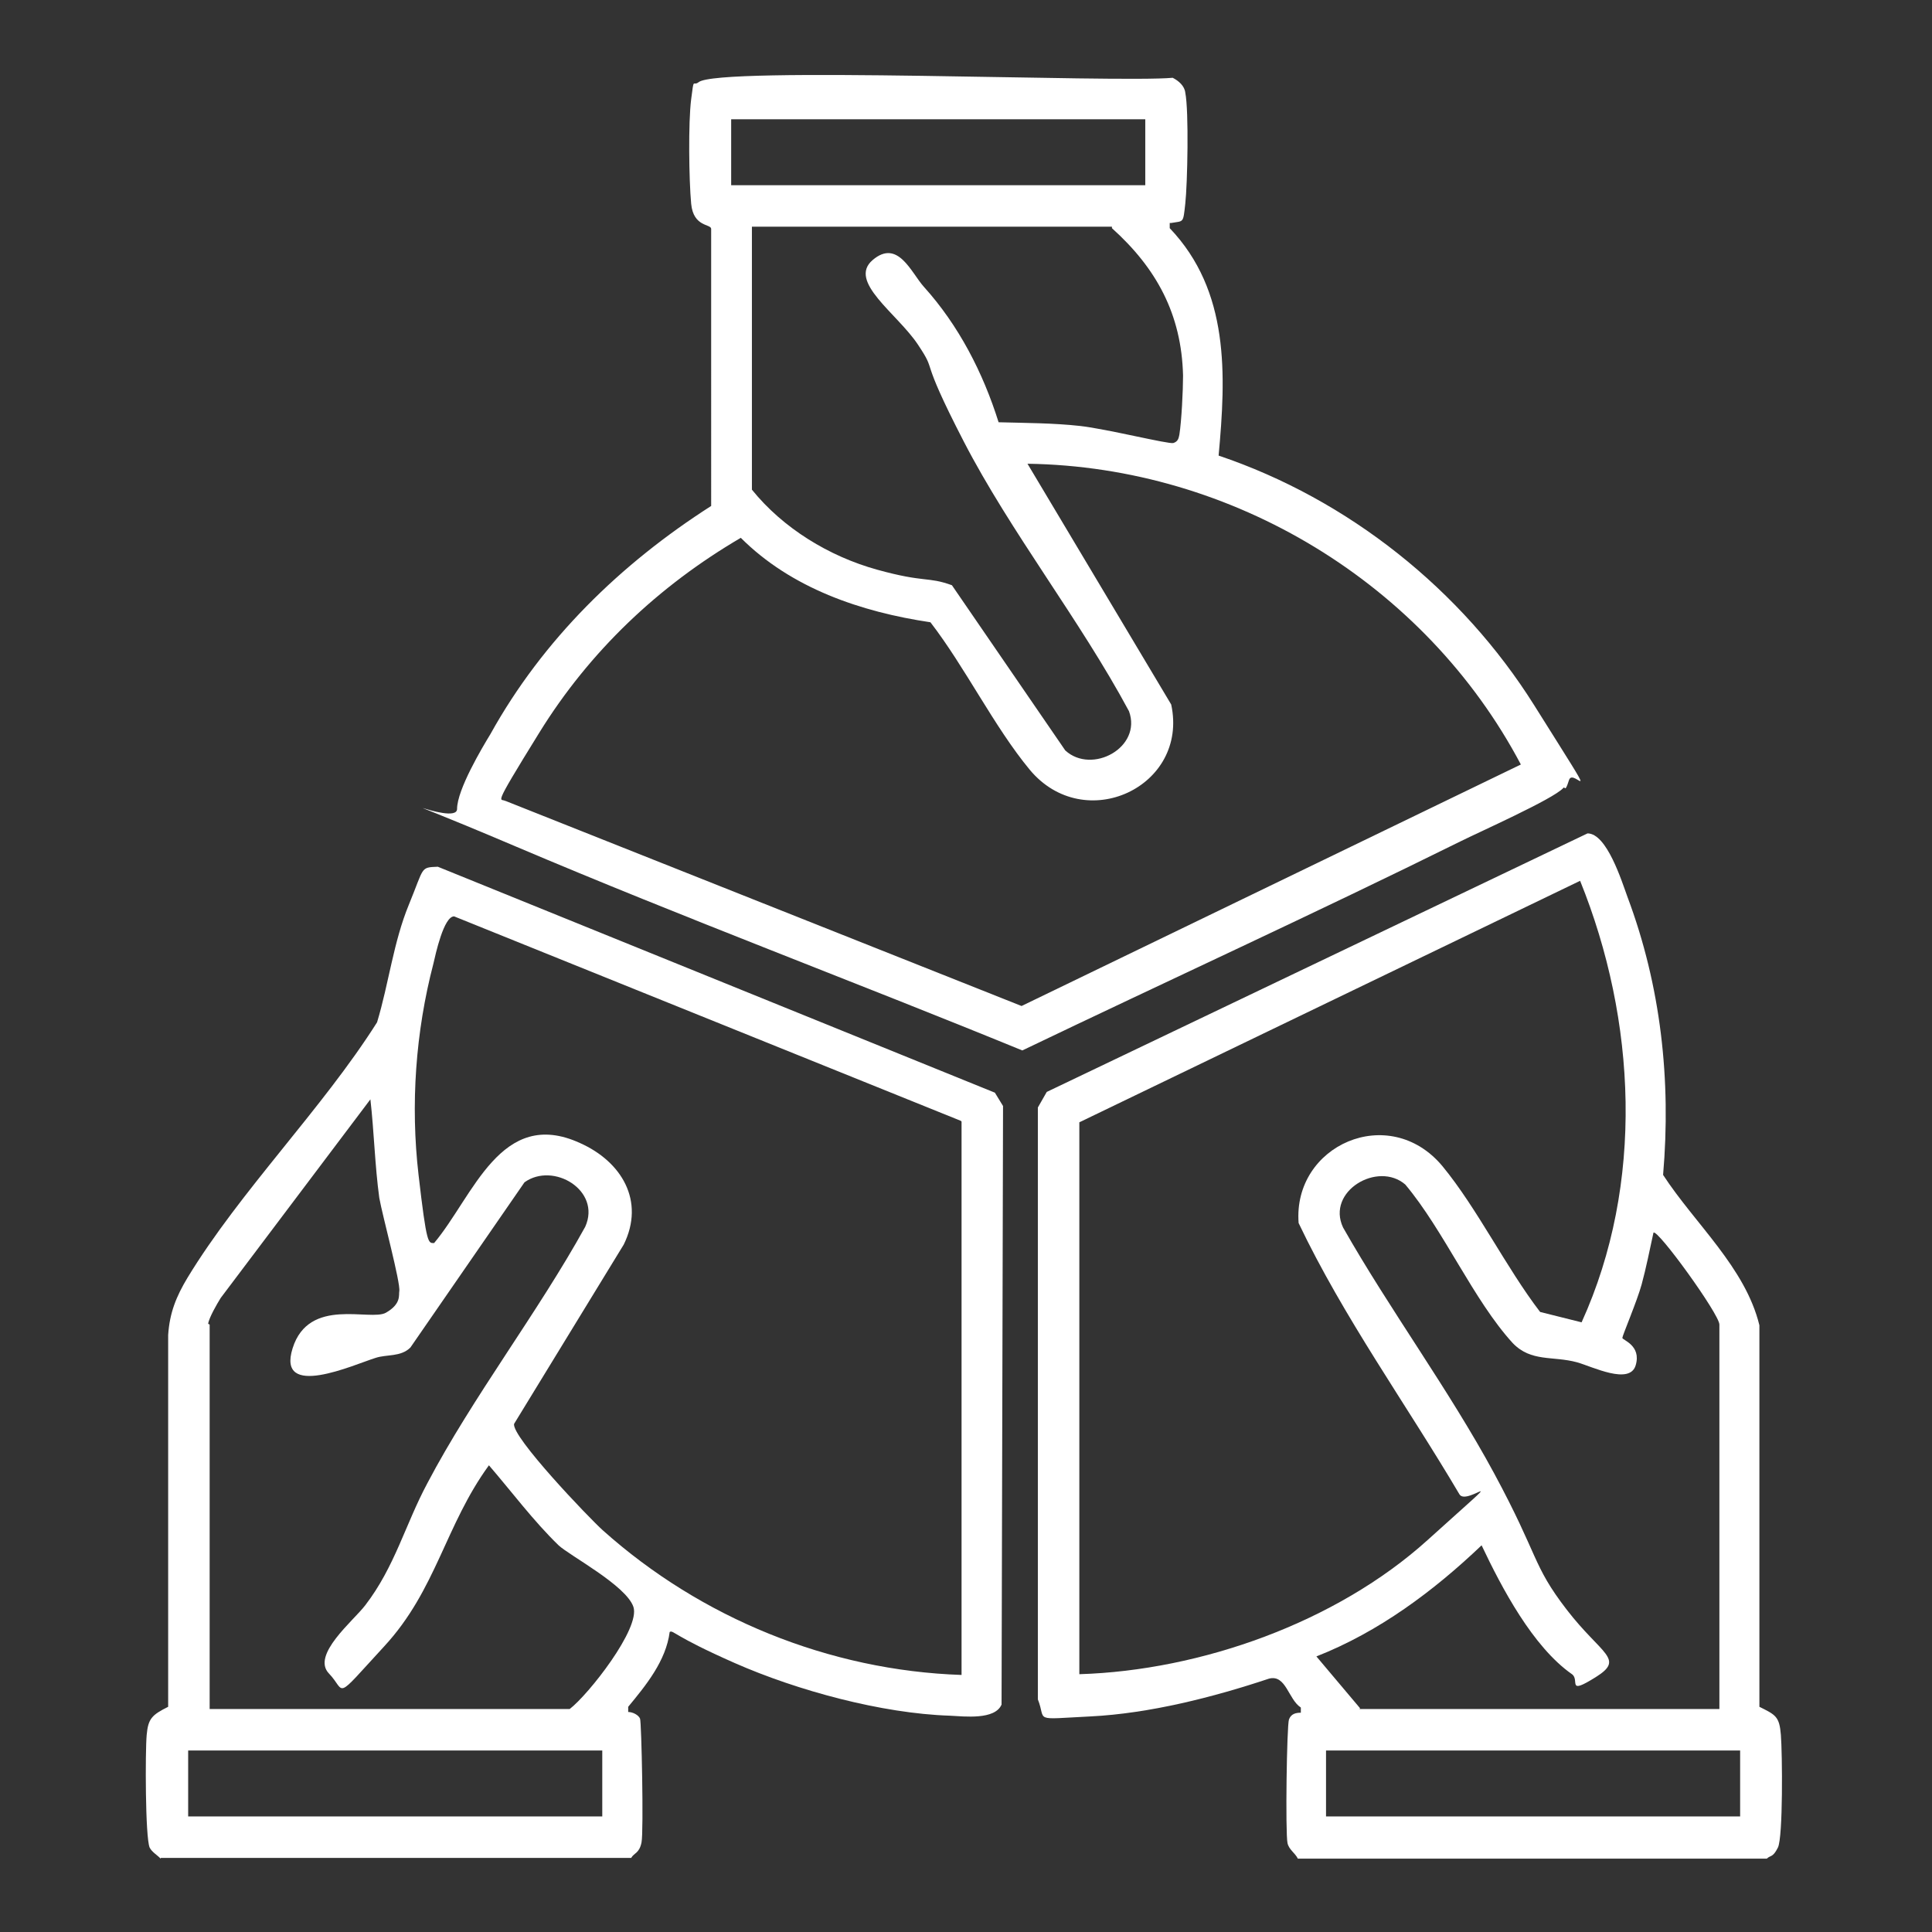
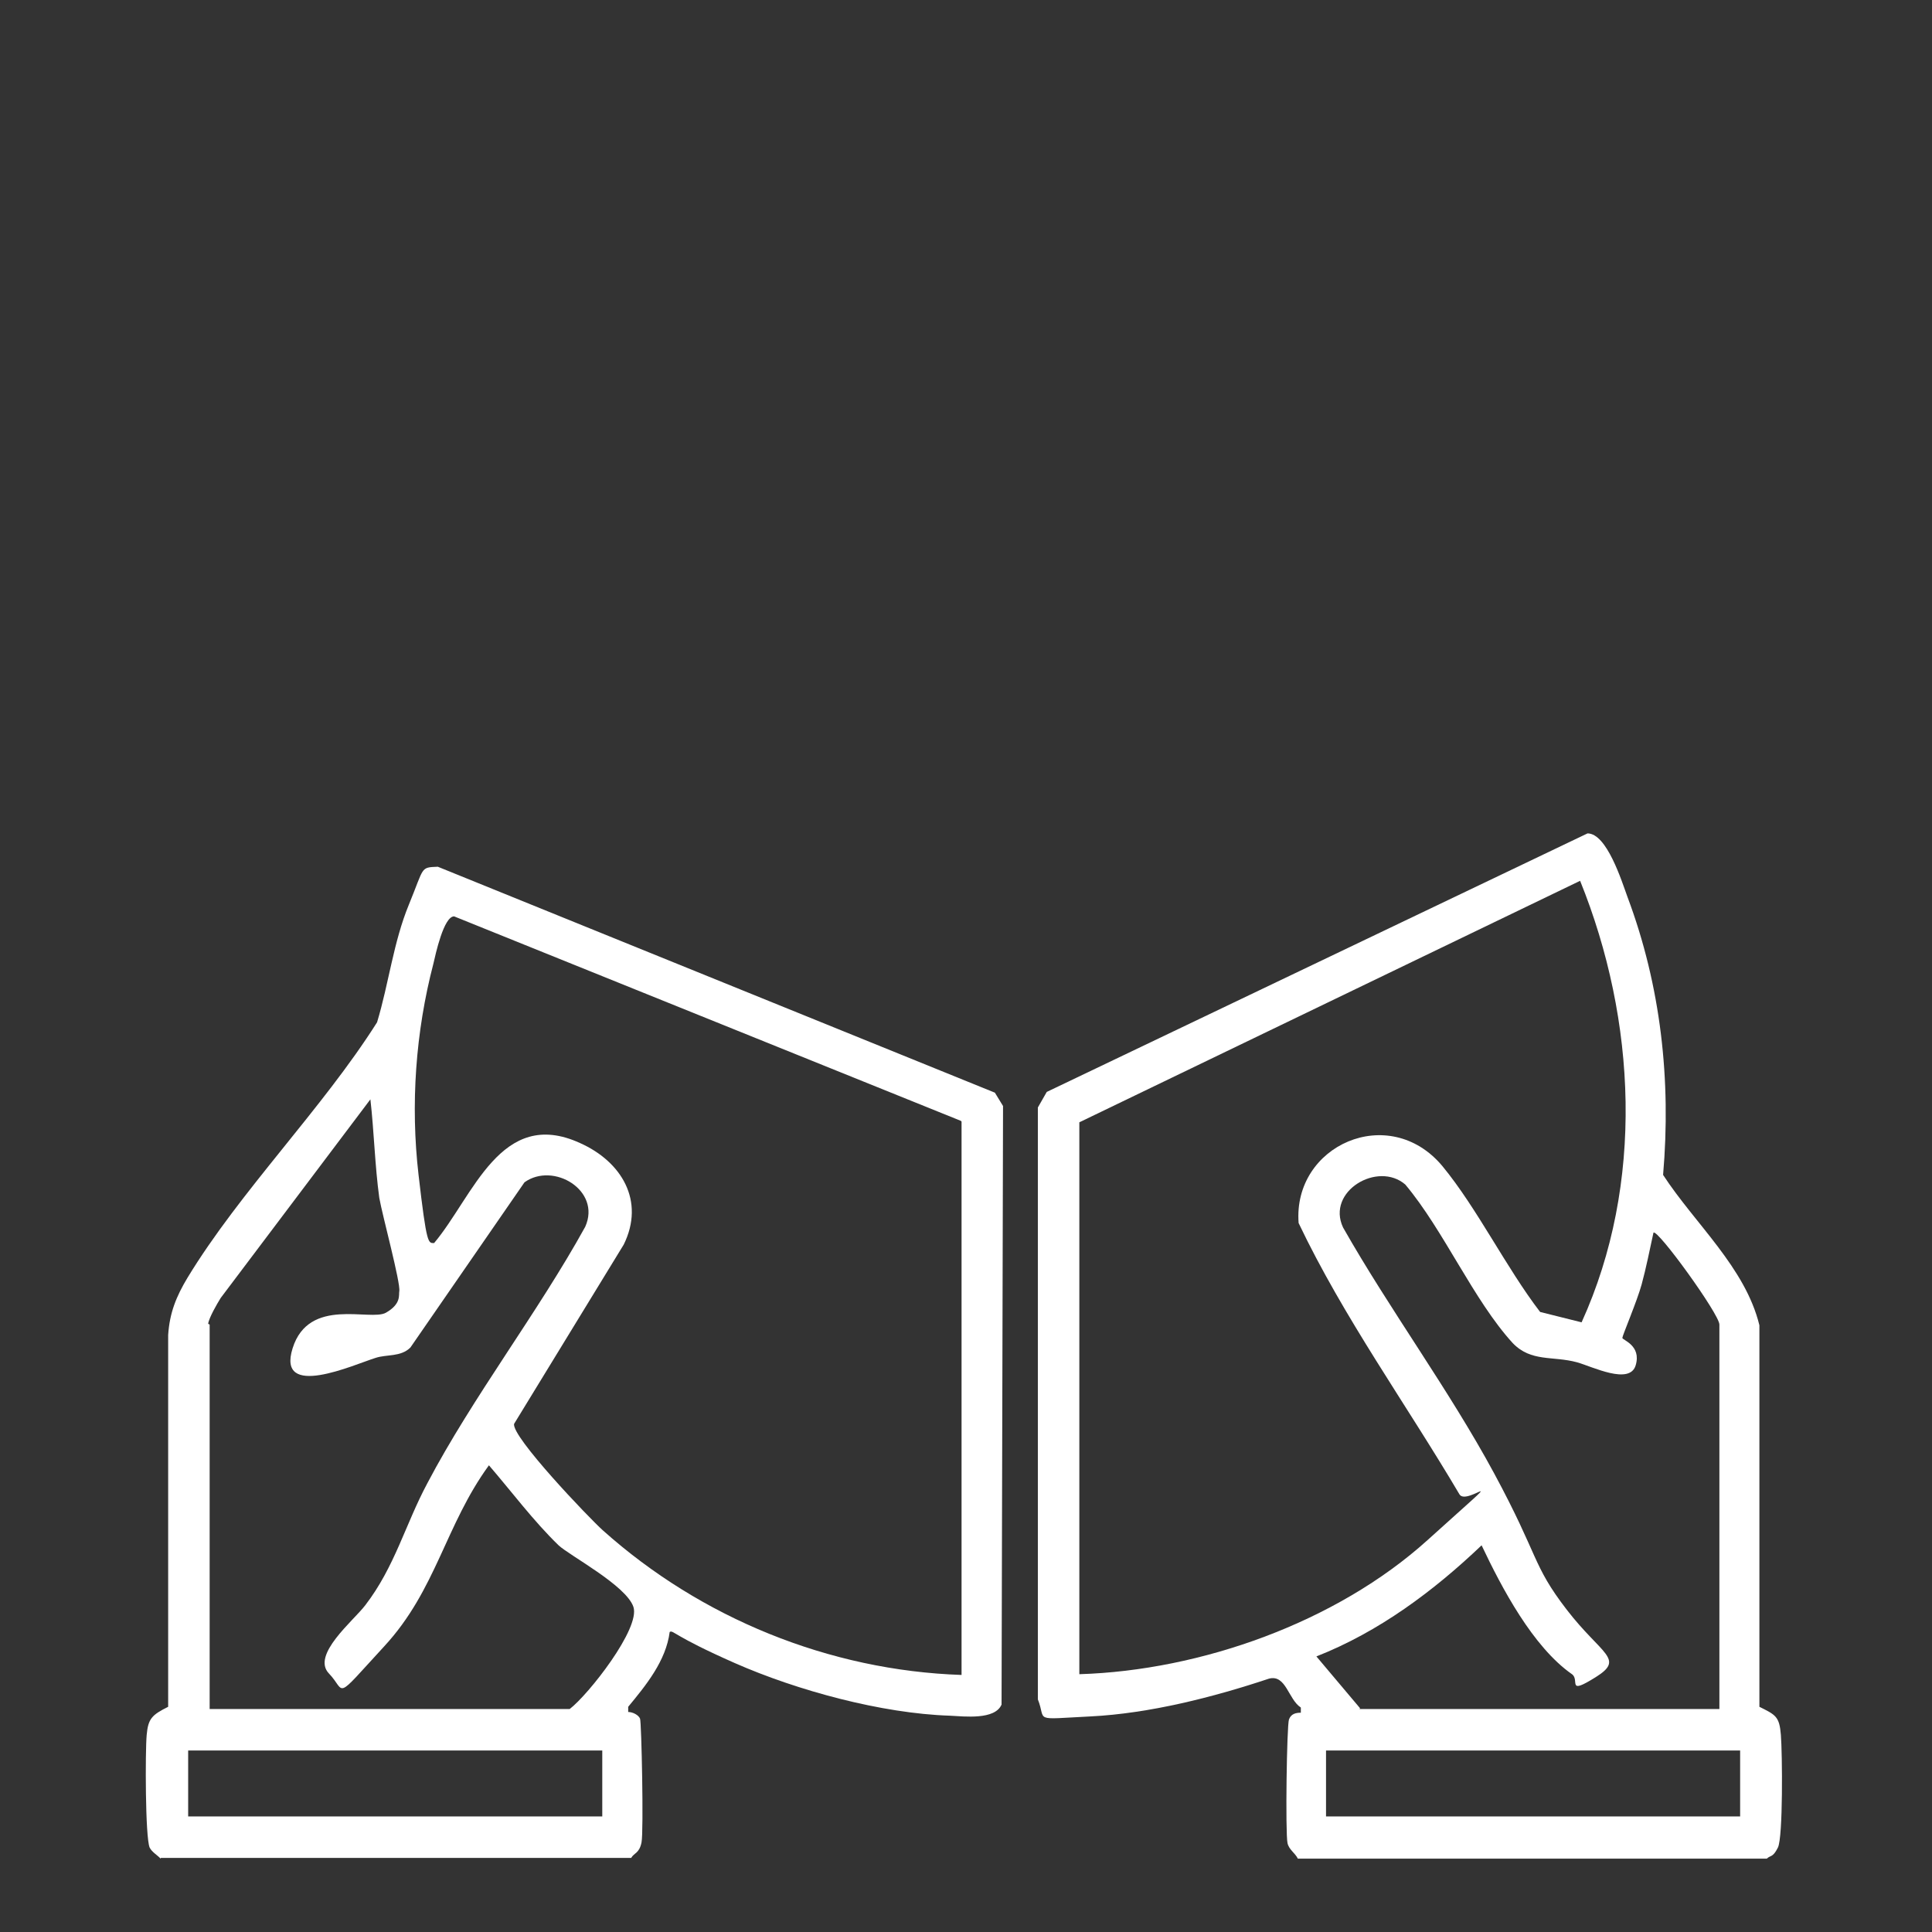
<svg xmlns="http://www.w3.org/2000/svg" id="Livello_1" version="1.1" viewBox="0 0 260.8 260.8">
  <rect x="0" y="0" width="260.8" height="260.8" fill="#333333" stroke="none" />
  <defs>
    <style>
      .st0 {
        fill: #fff;
      }
    </style>
  </defs>
  <path class="st0" d="M21.7,250.9c-.5-.5-1.2-.9-1.5-1.5-.6-1.4-.6-13-.4-15.2s.7-2.7,2.9-3.8v-50.2c.2-3,1.1-5.2,2.6-7.7,7.1-11.7,18.2-22.8,25.6-34.5,1.6-5.3,2.2-10.8,4.3-15.9s1.5-5,3.9-5.1l75.2,30.5,1.1,1.8-.2,80.8c-.9,2.1-5,1.6-7,1.5-9.2-.3-20.6-3.4-29-7.1s-8.3-4.5-8.8-4.2c-.5,3.9-3.2,7.2-5.6,10.1v.7c.6,0,1.4.4,1.6.9s.5,15.2.2,16.7-1,1.4-1.4,2.1H21.7ZM129.7,151.3l-68.4-27.6c-1.4,0-2.5,5.1-2.8,6.4-2.4,9.2-3.1,19-2,28.5s1.3,9.2,2.1,9.2c5.3-6.3,9-18.4,19.7-13.5,5.6,2.5,8.8,7.8,5.9,13.7l-14.8,24.2c-.4,1.7,10.1,12.7,12,14.4,13.2,11.8,30.5,18.9,48.4,19.5v-74.7ZM28.3,178.8v51.9h48.6c2.5-1.9,9.6-10.9,8.6-13.8s-8.6-6.9-10.1-8.3c-3.4-3.3-6.3-7.2-9.4-10.8-5.9,8.1-7.1,16.8-14.1,24.4s-5.1,6.2-7.5,3.7,3.3-7.1,4.9-9.2c4-5.2,5.4-10.9,8.4-16.5,6.1-11.6,14.9-23,21.3-34.6,2.2-4.9-4.3-8.8-8.2-6l-15.4,22.3c-1.3,1.3-3.2.9-4.7,1.4-2.9.9-13.4,5.7-11.2-1.3s10.5-3.6,12.6-4.8,1.7-2.4,1.8-2.9c.2-1.1-2.3-10.3-2.7-12.6-.6-4.4-.7-8.9-1.2-13.3l-20.2,26.8c-.5.8-1.6,2.7-1.7,3.5ZM81.3,236.3H25.4v8.9h55.9v-8.9Z" />
  <path class="st0" d="M175.2,250.9c-.4-.8-1.2-1.2-1.4-2.1-.3-1.4-.1-15.9.2-16.7s1-.9,1.6-.9v-.7c-1.7-1.1-2-4.5-4.3-3.9-7.5,2.5-16.1,4.7-24.1,5.1s-5.9.7-7.1-2.3v-79.9s1.2-2.1,1.2-2.1l73-34.9c2.6,0,4.6,6.4,5.4,8.6,4.5,12,5.9,24.7,4.8,37.5,4.3,6.6,11.1,12.5,13,20.3v51.5c2.2,1.1,2.7,1.3,2.9,3.8s.3,13.8-.4,15.2-1,1-1.5,1.5h-63.4ZM145.7,226c16.4-.5,34.7-7,47-18.1s5.3-4.4,4.3-6.2c-7.2-12.2-15.6-23.8-21.7-36.6-.8-10.5,12.2-16.3,19.4-7.7,4.7,5.7,8.6,13.7,13.2,19.7l5.6,1.4c8.5-18.7,7.4-40.8-.2-59.6l-67.6,32.6v74.4ZM183.5,230.7h48.6v-51.9c0-1.4-8.4-13-8.9-12.4-.5,2.3-1,4.8-1.6,7s-2.6,6.9-2.6,7.2,2.6,1,1.8,3.7-5.8.2-7.9-.4c-3.3-.9-6.2,0-8.7-2.6-5.3-5.8-9.3-15.2-14.5-21.4-3.7-3.2-10.7.9-8.4,5.8,6.3,11.1,14.3,21.9,20.4,33.2s5.1,12.3,9.8,18.4,7.9,6.6,3.9,9.1-2.1.4-3.2-.4c-5.3-3.7-9.5-11.7-12.2-17.4-6.5,6.2-13.9,11.7-22.3,15l5.9,7ZM234.9,236.3h-55.9v8.9h55.9v-8.9Z" />
-   <path class="st0" d="M157.9,30.1v.7c8.1,8.5,7.6,19.8,6.6,30.7,17.5,5.9,32.8,18.1,42.6,33.7s5.3,8.2,4.7,10.1-.5.7-.8,1.1c-1.4,1.5-11.3,5.9-13.9,7.2-19.6,9.7-39.5,18.8-59.1,28.2-22.7-9.3-45.7-17.9-68.3-27.5s-8-2.5-8-5.1,3.4-8.3,4.5-10.1c7.1-12.8,17.6-23,29.8-30.8V30.9c0-.7-2.4-.2-2.7-3.4s-.4-11,0-14.1.2-1.7,1-2.3c2.6-2.2,56.4.1,64-.6.8.4,1.6,1.1,1.7,2,.5,2.5.3,12.3,0,15s-.2,2.3-1.9,2.6ZM154.6,16.1h-55.9v8.9h55.9v-8.9ZM150.1,30.6h-48.6v35.5c4.2,5.2,10.4,9,16.9,10.8s6.8.9,10.1,2.1l15.3,22.3c3.6,3.3,10.4-.4,8.6-5.3-6.6-12.3-16-24.2-22.3-36.4s-3.4-8.9-6.2-13.1-9.5-8.5-6.1-11.4,5.2,1.7,6.9,3.6c4.7,5.2,8,11.6,10.1,18.3,3.6.1,7.4.1,11,.5s12,2.5,12.6,2.3.7-.6.8-1.1c.3-1.9.5-6,.5-8-.2-8.3-3.6-14.5-9.6-19.9ZM68.2,108.1l69.7,27.7,67.4-32.6c-12.9-24.4-38.9-40.2-66.6-40.6l19.4,32.5c2.4,11.1-11.7,17.7-19.1,8.8-4.8-5.8-8.7-13.8-13.4-19.9-9.4-1.4-18.8-4.6-25.6-11.4-11.1,6.5-20.4,15.3-27.2,26.3s-5.1,8.6-4.5,9.3Z" />
</svg>